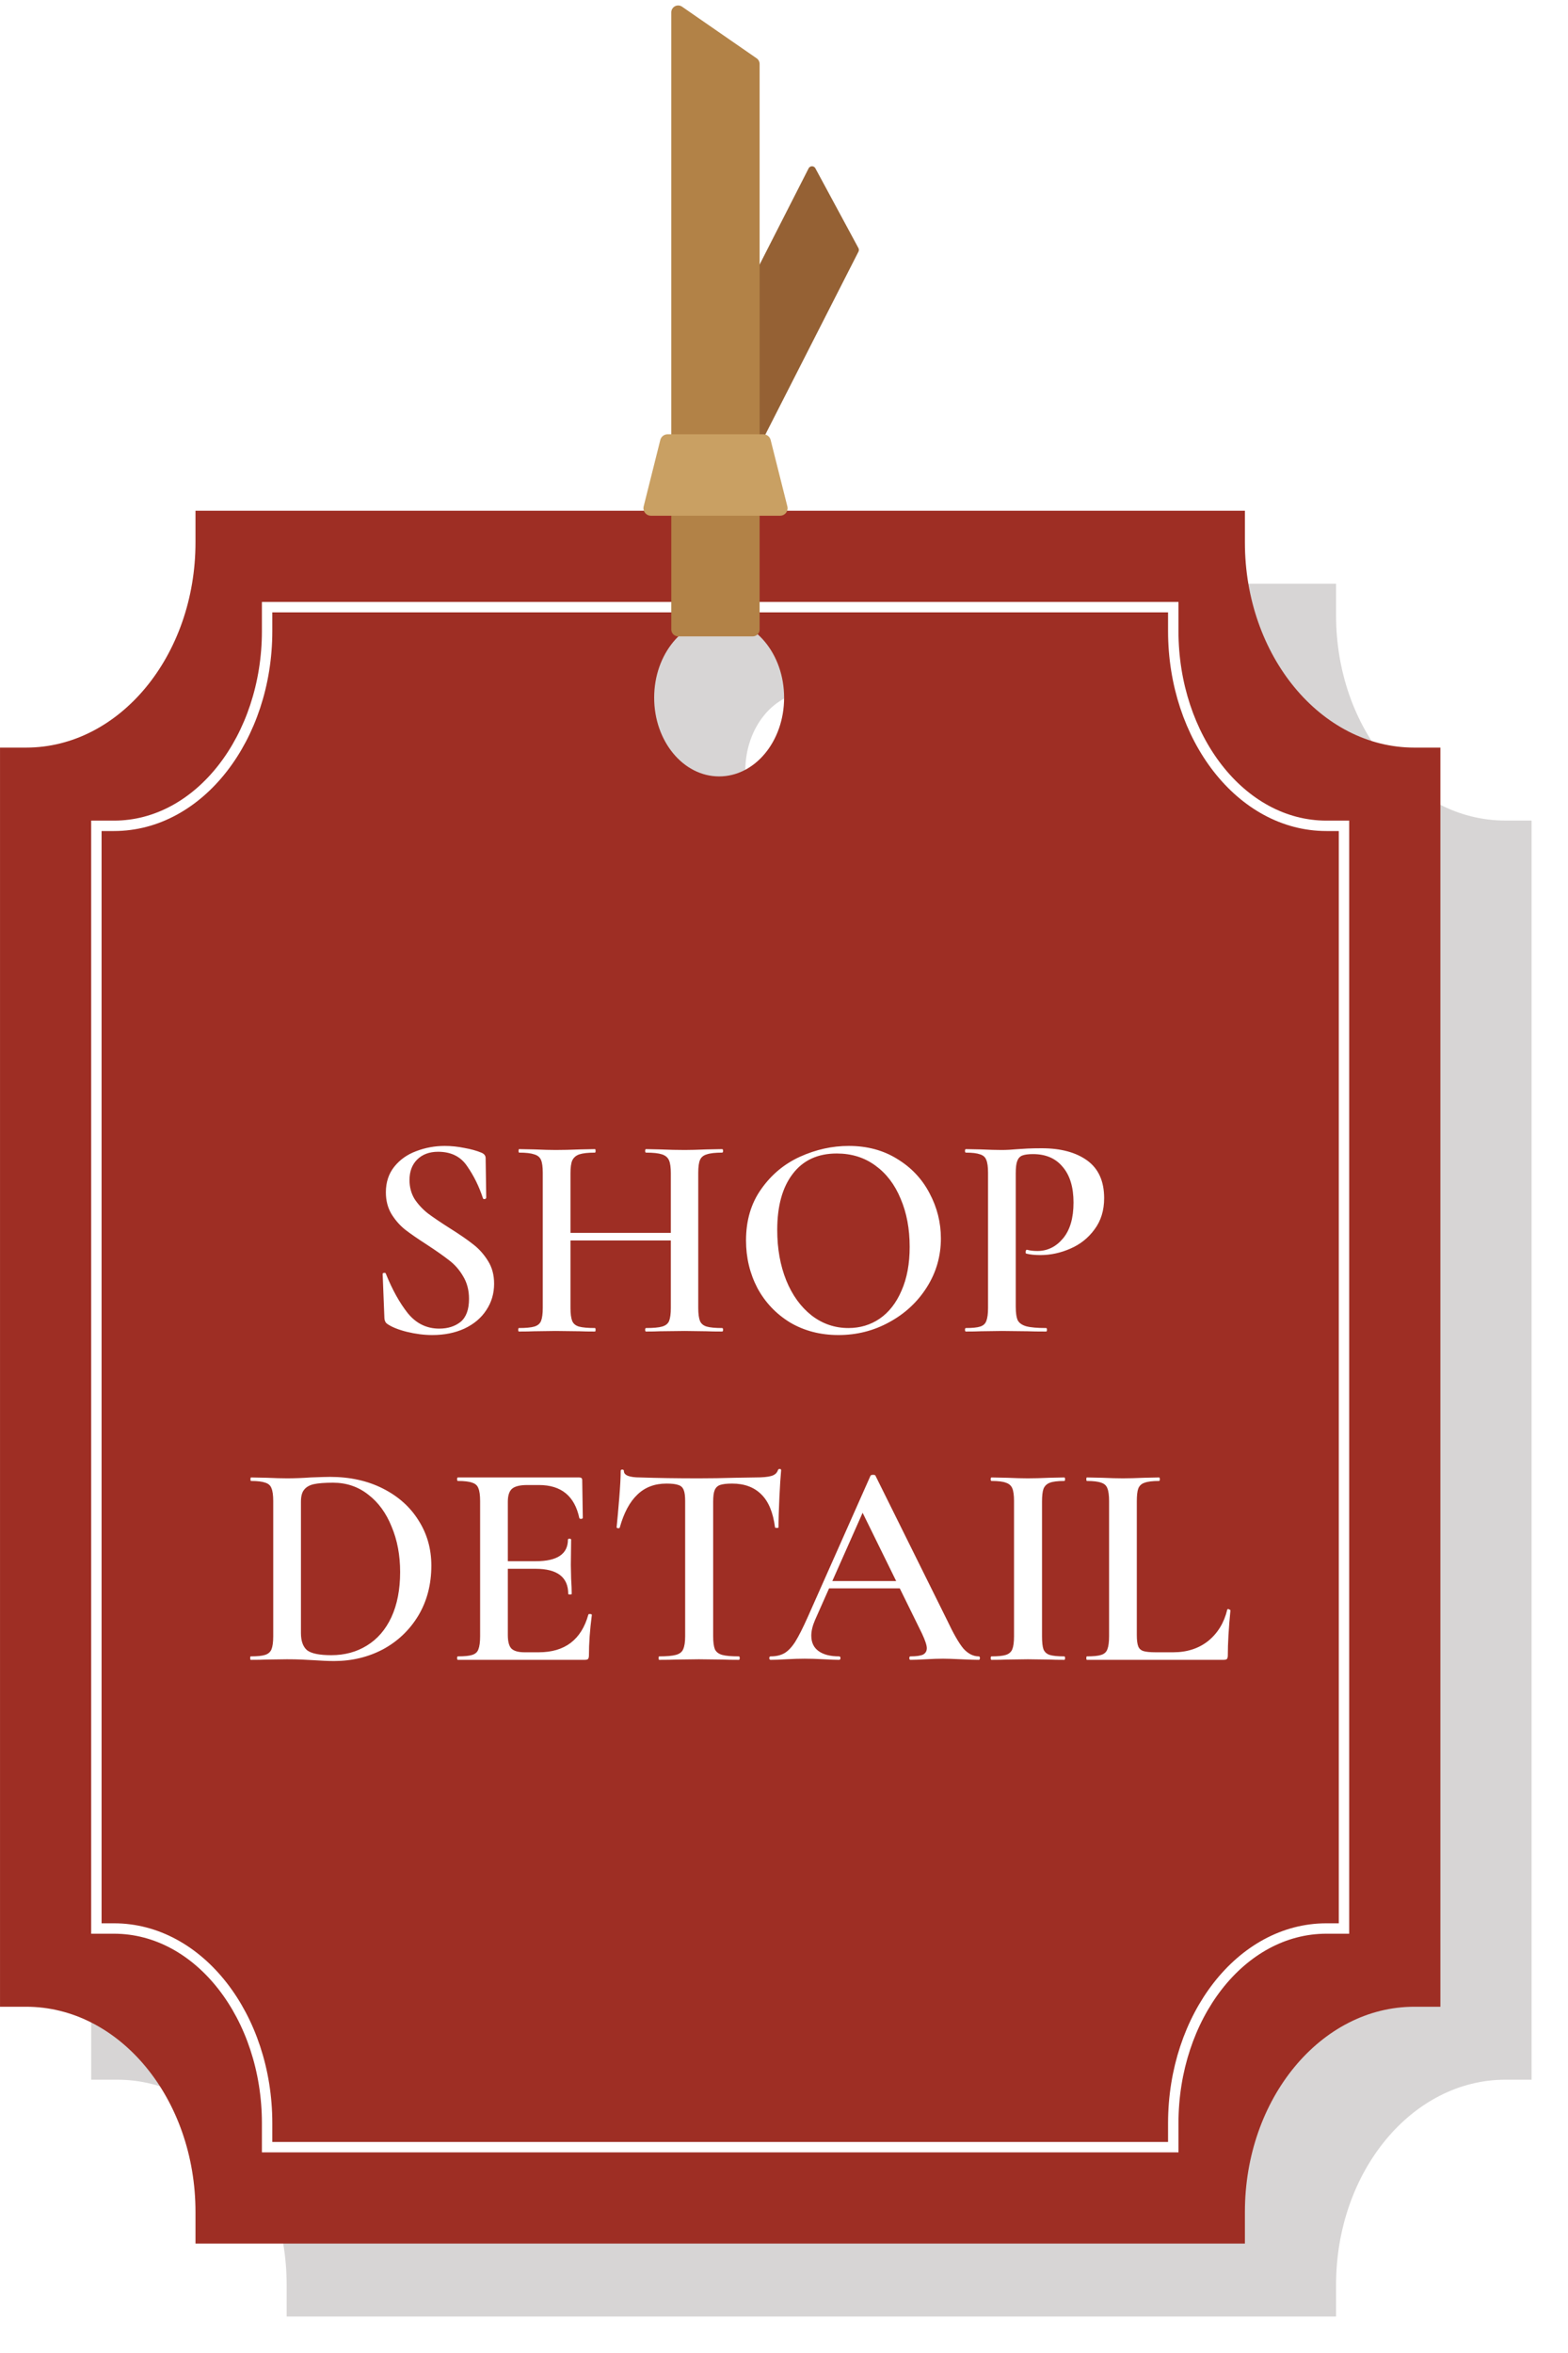
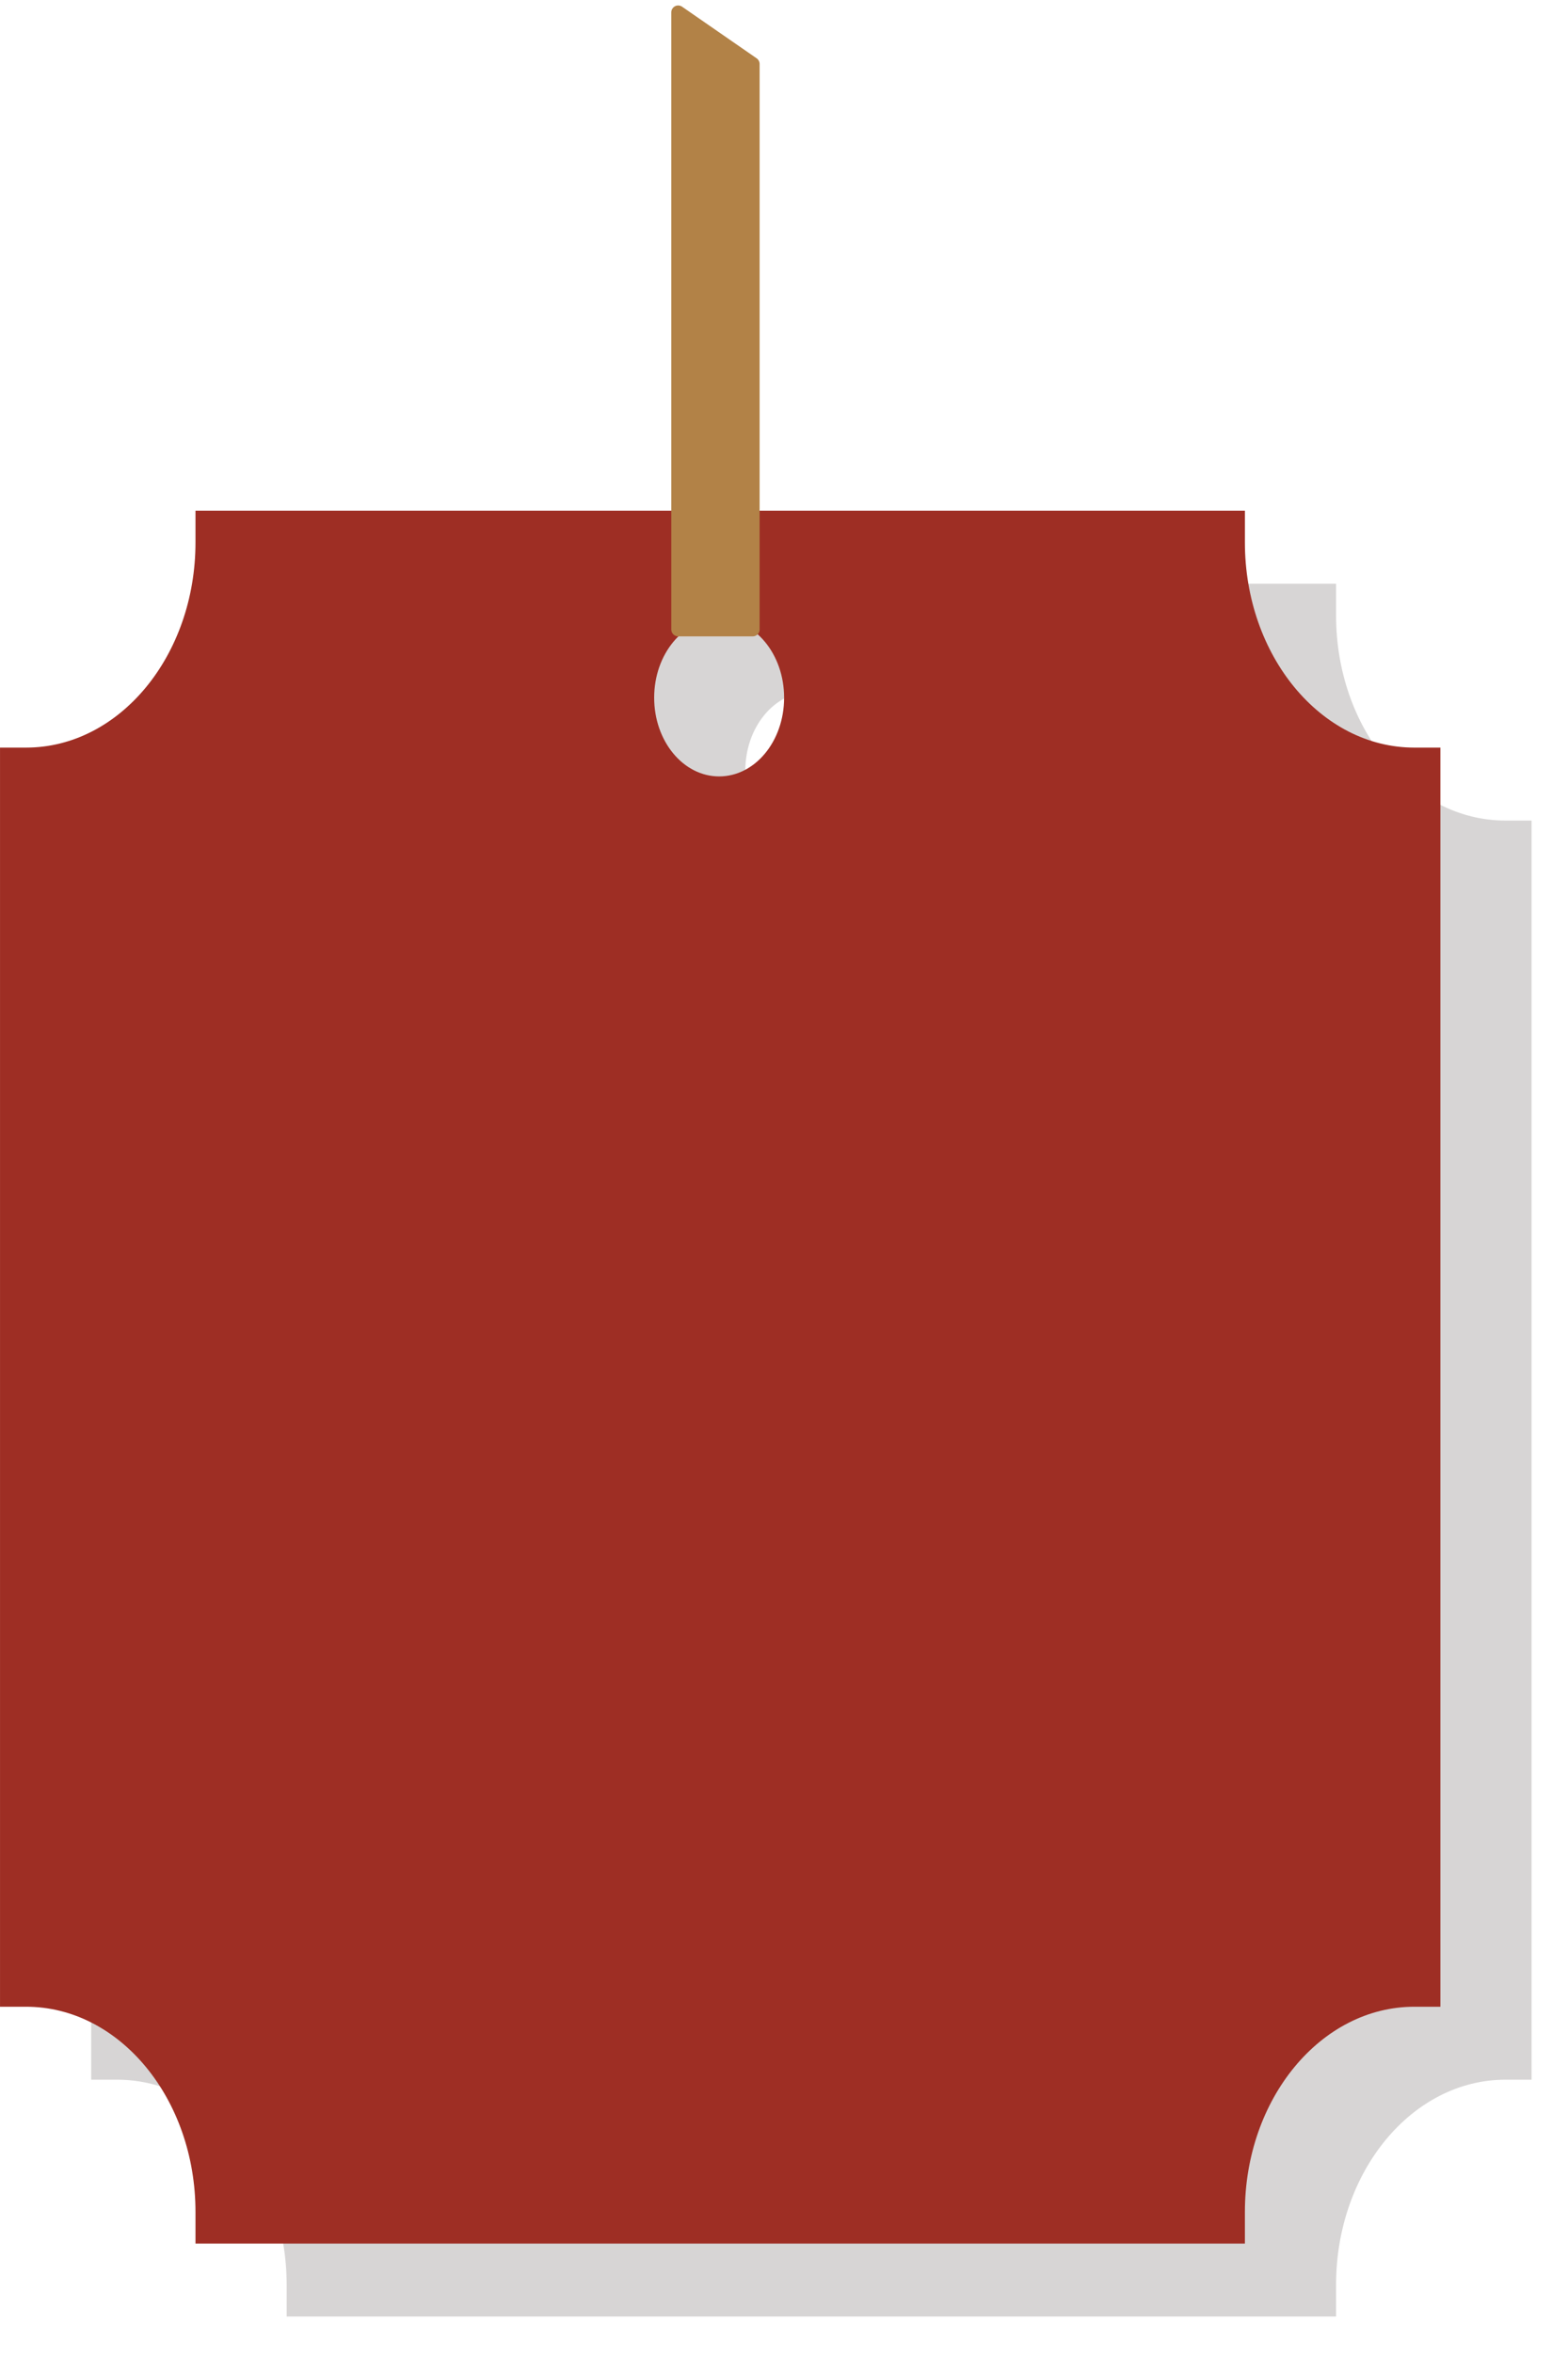
<svg xmlns="http://www.w3.org/2000/svg" width="86" height="129" viewBox="0 0 86 129" fill="none">
  <g opacity="0.3" filter="url(#filter0_f_2894_1711)">
    <path d="M82.568 44.986C77.445 44.986 73.279 39.941 73.279 33.736V32.002H15.722V33.736C15.722 39.941 11.556 44.986 6.433 44.986H5.001V114.017H6.433C11.556 114.017 15.722 119.062 15.722 125.267V127.001H73.279V125.267C73.279 119.062 77.445 114.017 82.568 114.017H84.001V44.986H82.568ZM44.443 46.566C42.474 46.566 40.879 44.635 40.879 42.251C40.879 39.866 42.474 37.935 44.443 37.935C46.412 37.935 48.006 39.866 48.006 42.251C48.006 44.635 46.412 46.566 44.443 46.566Z" fill="#231815" fill-opacity="0.6" />
  </g>
  <path d="M77.568 40.986C72.445 40.986 68.279 35.941 68.279 29.736V28.002H10.722V29.736C10.722 35.941 6.556 40.986 1.433 40.986H0.001V110.017H1.433C6.556 110.017 10.722 115.062 10.722 121.267V123.001H68.279V121.267C68.279 115.062 72.445 110.017 77.568 110.017H79.001V40.986H77.568ZM39.443 42.566C37.474 42.566 35.879 40.635 35.879 38.251C35.879 35.866 37.474 33.935 39.443 33.935C41.412 33.935 43.006 35.866 43.006 38.251C43.006 40.635 41.412 42.566 39.443 42.566Z" fill="#9E2E24" />
-   <path d="M64.35 34.603C64.35 40.42 68.055 45.275 72.749 45.275H73.714V105.728H72.749C68.055 105.728 64.35 110.583 64.35 116.4V117.716H14.65V116.4C14.65 110.583 10.945 105.728 6.251 105.728H5.286V45.275H6.251C10.945 45.275 14.65 40.42 14.65 34.603V33.287H64.35V34.603Z" stroke="white" stroke-width="0.571" />
-   <path d="M36.731 24.643L44.536 9.326L46.898 13.701L40.378 26.502L36.731 24.643Z" fill="#956134" stroke="#956134" stroke-width="0.419" stroke-linecap="round" stroke-linejoin="round" />
  <path d="M37.195 34.511V0.677L41.286 3.508V34.511H37.195Z" fill="#B28247" stroke="#B28247" stroke-width="0.754" stroke-linecap="round" stroke-linejoin="round" />
-   <path d="M35.701 27.863L36.614 24.22H41.869L42.786 27.863H35.701Z" fill="#C9A063" stroke="#C9A063" stroke-width="0.821" stroke-linecap="round" stroke-linejoin="round" />
-   <path d="M22.46 64.695C22.46 65.09 22.556 65.442 22.748 65.751C22.951 66.05 23.196 66.311 23.484 66.535C23.772 66.749 24.167 67.016 24.668 67.335C25.212 67.677 25.639 67.97 25.948 68.216C26.268 68.461 26.54 68.765 26.764 69.127C26.988 69.48 27.1 69.895 27.1 70.376C27.1 70.919 26.956 71.405 26.668 71.832C26.391 72.258 25.991 72.594 25.468 72.84C24.956 73.074 24.369 73.192 23.708 73.192C23.26 73.192 22.796 73.133 22.316 73.016C21.847 72.898 21.489 72.754 21.244 72.584C21.148 72.519 21.095 72.418 21.084 72.279L20.988 69.864V69.847C20.988 69.805 21.015 69.784 21.068 69.784C21.121 69.773 21.153 69.789 21.164 69.832C21.516 70.706 21.916 71.426 22.364 71.992C22.823 72.557 23.399 72.84 24.092 72.84C24.561 72.84 24.951 72.717 25.26 72.472C25.569 72.216 25.724 71.794 25.724 71.207C25.724 70.738 25.617 70.328 25.404 69.975C25.201 69.624 24.945 69.33 24.636 69.096C24.337 68.861 23.927 68.573 23.404 68.231C22.892 67.901 22.492 67.624 22.204 67.4C21.916 67.165 21.671 66.882 21.468 66.552C21.265 66.21 21.164 65.816 21.164 65.368C21.164 64.813 21.319 64.344 21.628 63.959C21.937 63.575 22.337 63.293 22.828 63.111C23.329 62.919 23.852 62.824 24.396 62.824C24.748 62.824 25.105 62.861 25.468 62.935C25.831 62.999 26.14 63.085 26.396 63.191C26.556 63.255 26.636 63.357 26.636 63.495L26.668 65.656C26.668 65.698 26.641 65.725 26.588 65.736C26.545 65.746 26.513 65.736 26.492 65.704C26.279 65.053 25.991 64.466 25.628 63.944C25.276 63.41 24.743 63.144 24.028 63.144C23.548 63.144 23.164 63.288 22.876 63.575C22.599 63.853 22.46 64.226 22.46 64.695ZM36.793 64.328C36.793 64.007 36.761 63.773 36.697 63.623C36.633 63.464 36.505 63.352 36.313 63.288C36.121 63.224 35.828 63.191 35.433 63.191C35.401 63.191 35.385 63.16 35.385 63.096C35.385 63.032 35.401 62.999 35.433 62.999L36.201 63.016C36.713 63.037 37.167 63.047 37.561 63.047C37.849 63.047 38.239 63.037 38.729 63.016L39.609 62.999C39.641 62.999 39.657 63.032 39.657 63.096C39.657 63.16 39.641 63.191 39.609 63.191C39.225 63.191 38.943 63.224 38.761 63.288C38.58 63.341 38.457 63.442 38.393 63.592C38.329 63.741 38.297 63.975 38.297 64.296V71.704C38.297 72.023 38.329 72.263 38.393 72.424C38.457 72.573 38.58 72.674 38.761 72.728C38.943 72.781 39.225 72.808 39.609 72.808C39.641 72.808 39.657 72.84 39.657 72.903C39.657 72.968 39.641 72.999 39.609 72.999C39.247 72.999 38.953 72.994 38.729 72.984L37.561 72.968L36.201 72.984C36.009 72.994 35.753 72.999 35.433 72.999C35.401 72.999 35.385 72.968 35.385 72.903C35.385 72.84 35.401 72.808 35.433 72.808C35.839 72.808 36.132 72.781 36.313 72.728C36.505 72.674 36.633 72.573 36.697 72.424C36.761 72.263 36.793 72.023 36.793 71.704V64.328ZM30.473 67.591H37.481V68.007H30.473V67.591ZM29.769 64.296C29.769 63.975 29.737 63.741 29.673 63.592C29.609 63.442 29.487 63.341 29.305 63.288C29.124 63.224 28.847 63.191 28.473 63.191C28.452 63.191 28.441 63.16 28.441 63.096C28.441 63.032 28.452 62.999 28.473 62.999L29.321 63.016C29.812 63.037 30.196 63.047 30.473 63.047C30.847 63.047 31.289 63.037 31.801 63.016L32.633 62.999C32.655 62.999 32.665 63.032 32.665 63.096C32.665 63.16 32.655 63.191 32.633 63.191C32.249 63.191 31.961 63.224 31.769 63.288C31.588 63.352 31.46 63.464 31.385 63.623C31.321 63.773 31.289 64.007 31.289 64.328V71.704C31.289 72.023 31.321 72.263 31.385 72.424C31.449 72.573 31.572 72.674 31.753 72.728C31.945 72.781 32.239 72.808 32.633 72.808C32.655 72.808 32.665 72.84 32.665 72.903C32.665 72.968 32.655 72.999 32.633 72.999C32.271 72.999 31.988 72.994 31.785 72.984L30.473 72.968L29.305 72.984C29.103 72.994 28.82 72.999 28.457 72.999C28.436 72.999 28.425 72.968 28.425 72.903C28.425 72.84 28.436 72.808 28.457 72.808C28.841 72.808 29.124 72.781 29.305 72.728C29.487 72.674 29.609 72.573 29.673 72.424C29.737 72.263 29.769 72.023 29.769 71.704V64.296ZM45.989 73.192C44.997 73.192 44.111 72.962 43.333 72.504C42.565 72.034 41.968 71.405 41.541 70.615C41.125 69.816 40.917 68.946 40.917 68.007C40.917 66.909 41.194 65.97 41.749 65.192C42.303 64.402 43.013 63.81 43.877 63.416C44.752 63.021 45.642 62.824 46.549 62.824C47.562 62.824 48.453 63.063 49.221 63.544C49.989 64.013 50.575 64.637 50.981 65.415C51.397 66.194 51.605 67.021 51.605 67.895C51.605 68.866 51.349 69.757 50.837 70.567C50.325 71.378 49.637 72.018 48.773 72.487C47.919 72.957 46.992 73.192 45.989 73.192ZM46.533 72.808C47.173 72.808 47.743 72.637 48.245 72.296C48.757 71.944 49.157 71.431 49.445 70.76C49.743 70.088 49.893 69.287 49.893 68.359C49.893 67.368 49.727 66.487 49.397 65.719C49.077 64.941 48.613 64.333 48.005 63.895C47.407 63.458 46.703 63.239 45.893 63.239C44.847 63.239 44.042 63.613 43.477 64.359C42.911 65.096 42.629 66.12 42.629 67.431C42.629 68.456 42.794 69.378 43.125 70.2C43.456 71.01 43.919 71.65 44.517 72.12C45.114 72.578 45.786 72.808 46.533 72.808ZM55.711 71.639C55.711 71.981 55.748 72.231 55.823 72.391C55.908 72.541 56.063 72.647 56.287 72.712C56.522 72.775 56.884 72.808 57.375 72.808C57.407 72.808 57.423 72.84 57.423 72.903C57.423 72.968 57.407 72.999 57.375 72.999C56.938 72.999 56.596 72.994 56.351 72.984L54.959 72.968L53.807 72.984C53.604 72.994 53.327 72.999 52.975 72.999C52.943 72.999 52.927 72.968 52.927 72.903C52.927 72.84 52.943 72.808 52.975 72.808C53.337 72.808 53.599 72.781 53.759 72.728C53.929 72.674 54.041 72.573 54.095 72.424C54.159 72.263 54.191 72.023 54.191 71.704V64.296C54.191 63.975 54.159 63.741 54.095 63.592C54.041 63.442 53.929 63.341 53.759 63.288C53.588 63.224 53.327 63.191 52.975 63.191C52.943 63.191 52.927 63.16 52.927 63.096C52.927 63.032 52.943 62.999 52.975 62.999L53.807 63.016C54.276 63.037 54.655 63.047 54.943 63.047C55.188 63.047 55.487 63.032 55.839 62.999C55.967 62.989 56.138 62.978 56.351 62.968C56.575 62.957 56.836 62.952 57.135 62.952C58.18 62.952 59.012 63.175 59.631 63.623C60.249 64.072 60.559 64.76 60.559 65.688C60.559 66.359 60.383 66.93 60.031 67.4C59.69 67.869 59.247 68.221 58.703 68.456C58.169 68.69 57.62 68.808 57.055 68.808C56.756 68.808 56.5 68.781 56.287 68.728C56.266 68.728 56.255 68.701 56.255 68.647C56.255 68.615 56.26 68.584 56.271 68.552C56.292 68.519 56.313 68.509 56.335 68.519C56.495 68.562 56.681 68.584 56.895 68.584C57.45 68.584 57.919 68.354 58.303 67.895C58.687 67.437 58.879 66.781 58.879 65.927C58.879 65.085 58.681 64.434 58.287 63.975C57.903 63.506 57.359 63.272 56.655 63.272C56.399 63.272 56.202 63.298 56.063 63.352C55.935 63.405 55.844 63.506 55.791 63.656C55.737 63.794 55.711 64.018 55.711 64.328V71.639ZM18.33 91.064C18 91.064 17.61 91.047 17.162 91.016C17.002 91.005 16.799 90.994 16.554 90.984C16.309 90.973 16.037 90.968 15.738 90.968L14.602 90.984C14.399 90.994 14.117 90.999 13.754 90.999C13.733 90.999 13.722 90.968 13.722 90.903C13.722 90.84 13.733 90.808 13.754 90.808C14.117 90.808 14.378 90.781 14.538 90.728C14.709 90.674 14.826 90.573 14.89 90.424C14.954 90.263 14.986 90.023 14.986 89.704V82.296C14.986 81.975 14.954 81.741 14.89 81.591C14.837 81.442 14.725 81.341 14.554 81.287C14.383 81.224 14.122 81.192 13.77 81.192C13.749 81.192 13.738 81.159 13.738 81.096C13.738 81.031 13.749 80.999 13.77 80.999L14.618 81.016C15.088 81.037 15.461 81.047 15.738 81.047C16.154 81.047 16.586 81.031 17.034 80.999C17.567 80.978 17.925 80.968 18.106 80.968C19.194 80.968 20.16 81.181 21.002 81.608C21.845 82.034 22.495 82.615 22.954 83.352C23.424 84.088 23.658 84.914 23.658 85.832C23.658 86.866 23.418 87.784 22.938 88.584C22.458 89.373 21.813 89.986 21.002 90.424C20.192 90.85 19.301 91.064 18.33 91.064ZM18.17 90.743C18.906 90.743 19.557 90.567 20.122 90.216C20.698 89.864 21.146 89.346 21.466 88.663C21.786 87.97 21.946 87.144 21.946 86.183C21.946 85.266 21.791 84.439 21.482 83.704C21.183 82.957 20.757 82.37 20.202 81.944C19.648 81.506 19.002 81.287 18.266 81.287C17.808 81.287 17.456 81.314 17.21 81.368C16.976 81.421 16.799 81.522 16.682 81.671C16.565 81.81 16.506 82.029 16.506 82.328V89.528C16.506 89.965 16.618 90.279 16.842 90.472C17.077 90.653 17.52 90.743 18.17 90.743ZM25.117 90.999C25.085 90.999 25.069 90.968 25.069 90.903C25.069 90.84 25.085 90.808 25.117 90.808C25.48 90.808 25.741 90.781 25.901 90.728C26.072 90.674 26.184 90.573 26.237 90.424C26.301 90.263 26.333 90.023 26.333 89.704V82.296C26.333 81.975 26.301 81.741 26.237 81.591C26.184 81.442 26.072 81.341 25.901 81.287C25.731 81.224 25.469 81.192 25.117 81.192C25.085 81.192 25.069 81.159 25.069 81.096C25.069 81.031 25.085 80.999 25.117 80.999H31.773C31.88 80.999 31.933 81.047 31.933 81.144L31.965 83.224C31.965 83.245 31.933 83.261 31.869 83.272C31.816 83.272 31.784 83.255 31.773 83.224C31.517 82.018 30.781 81.415 29.565 81.415H28.909C28.515 81.415 28.237 81.485 28.077 81.624C27.928 81.762 27.853 81.997 27.853 82.328V89.639C27.853 89.992 27.917 90.237 28.045 90.376C28.184 90.514 28.424 90.584 28.765 90.584H29.549C30.979 90.584 31.885 89.895 32.269 88.519C32.269 88.498 32.296 88.487 32.349 88.487C32.424 88.487 32.461 88.504 32.461 88.535C32.355 89.346 32.301 90.088 32.301 90.76C32.301 90.845 32.285 90.909 32.253 90.951C32.221 90.984 32.157 90.999 32.061 90.999H25.117ZM31.165 87.383C31.165 86.466 30.568 86.007 29.373 86.007H27.133V85.591H29.389C30.563 85.591 31.149 85.197 31.149 84.407C31.149 84.376 31.176 84.359 31.229 84.359C31.293 84.359 31.325 84.376 31.325 84.407L31.309 85.799L31.325 86.552C31.347 86.893 31.357 87.17 31.357 87.383C31.357 87.405 31.325 87.415 31.261 87.415C31.197 87.415 31.165 87.405 31.165 87.383ZM36.555 81.335C35.905 81.335 35.371 81.538 34.955 81.944C34.539 82.338 34.219 82.936 33.995 83.736C33.995 83.767 33.963 83.784 33.899 83.784C33.846 83.773 33.819 83.757 33.819 83.736C33.862 83.32 33.91 82.786 33.963 82.135C34.017 81.474 34.043 80.978 34.043 80.647C34.043 80.594 34.07 80.567 34.123 80.567C34.187 80.567 34.219 80.594 34.219 80.647C34.219 80.882 34.518 80.999 35.115 80.999C36.033 81.031 37.105 81.047 38.331 81.047C38.961 81.047 39.627 81.037 40.331 81.016L41.419 80.999C41.825 80.999 42.118 80.973 42.299 80.919C42.491 80.866 42.614 80.76 42.667 80.6C42.678 80.557 42.71 80.535 42.763 80.535C42.817 80.535 42.843 80.557 42.843 80.6C42.811 80.93 42.779 81.431 42.747 82.103C42.715 82.775 42.699 83.32 42.699 83.736C42.699 83.757 42.667 83.767 42.603 83.767C42.55 83.767 42.518 83.757 42.507 83.736C42.401 82.914 42.15 82.311 41.755 81.927C41.361 81.533 40.827 81.335 40.155 81.335C39.857 81.335 39.633 81.362 39.483 81.415C39.345 81.469 39.249 81.565 39.195 81.704C39.142 81.832 39.115 82.04 39.115 82.328V89.704C39.115 90.023 39.147 90.263 39.211 90.424C39.286 90.573 39.419 90.674 39.611 90.728C39.803 90.781 40.107 90.808 40.523 90.808C40.555 90.808 40.571 90.84 40.571 90.903C40.571 90.968 40.555 90.999 40.523 90.999C40.15 90.999 39.857 90.994 39.643 90.984L38.331 90.968L37.083 90.984C36.859 90.994 36.55 90.999 36.155 90.999C36.134 90.999 36.123 90.968 36.123 90.903C36.123 90.84 36.134 90.808 36.155 90.808C36.571 90.808 36.875 90.781 37.067 90.728C37.27 90.674 37.403 90.573 37.467 90.424C37.542 90.263 37.579 90.023 37.579 89.704V82.296C37.579 82.018 37.553 81.816 37.499 81.688C37.446 81.549 37.35 81.458 37.211 81.415C37.073 81.362 36.854 81.335 36.555 81.335ZM45.377 86.68H49.857L49.969 87.079H45.169L45.377 86.68ZM53.681 90.808C53.723 90.808 53.745 90.84 53.745 90.903C53.745 90.968 53.723 90.999 53.681 90.999C53.478 90.999 53.153 90.989 52.705 90.968C52.257 90.946 51.931 90.936 51.729 90.936C51.462 90.936 51.147 90.946 50.785 90.968C50.422 90.989 50.139 90.999 49.937 90.999C49.894 90.999 49.873 90.968 49.873 90.903C49.873 90.84 49.894 90.808 49.937 90.808C50.257 90.808 50.486 90.775 50.625 90.712C50.763 90.637 50.833 90.519 50.833 90.359C50.833 90.2 50.742 89.927 50.561 89.543L47.217 82.743L47.873 81.671L44.705 88.808C44.566 89.127 44.497 89.415 44.497 89.671C44.497 90.045 44.63 90.328 44.897 90.519C45.163 90.712 45.537 90.808 46.017 90.808C46.07 90.808 46.097 90.84 46.097 90.903C46.097 90.968 46.07 90.999 46.017 90.999C45.825 90.999 45.547 90.989 45.185 90.968C44.779 90.946 44.427 90.936 44.129 90.936C43.841 90.936 43.505 90.946 43.121 90.968C42.779 90.989 42.497 90.999 42.273 90.999C42.219 90.999 42.193 90.968 42.193 90.903C42.193 90.84 42.219 90.808 42.273 90.808C42.571 90.808 42.822 90.749 43.025 90.632C43.227 90.514 43.425 90.306 43.617 90.007C43.809 89.698 44.038 89.245 44.305 88.647L47.745 80.903C47.766 80.871 47.814 80.856 47.889 80.856C47.963 80.856 48.006 80.871 48.017 80.903L51.937 88.808C52.299 89.576 52.603 90.103 52.849 90.391C53.105 90.669 53.382 90.808 53.681 90.808ZM57.152 89.704C57.152 90.034 57.178 90.274 57.232 90.424C57.296 90.573 57.408 90.674 57.568 90.728C57.738 90.781 58.005 90.808 58.368 90.808C58.4 90.808 58.416 90.84 58.416 90.903C58.416 90.968 58.4 90.999 58.368 90.999C58.026 90.999 57.754 90.994 57.552 90.984L56.368 90.968L55.216 90.984C55.013 90.994 54.736 90.999 54.384 90.999C54.352 90.999 54.336 90.968 54.336 90.903C54.336 90.84 54.352 90.808 54.384 90.808C54.746 90.808 55.008 90.781 55.168 90.728C55.338 90.674 55.456 90.573 55.52 90.424C55.584 90.263 55.616 90.023 55.616 89.704V82.296C55.616 81.975 55.584 81.741 55.52 81.591C55.456 81.442 55.338 81.341 55.168 81.287C55.008 81.224 54.746 81.192 54.384 81.192C54.352 81.192 54.336 81.159 54.336 81.096C54.336 81.031 54.352 80.999 54.384 80.999L55.216 81.016C55.685 81.037 56.069 81.047 56.368 81.047C56.698 81.047 57.098 81.037 57.568 81.016L58.368 80.999C58.4 80.999 58.416 81.031 58.416 81.096C58.416 81.159 58.4 81.192 58.368 81.192C58.016 81.192 57.754 81.224 57.584 81.287C57.413 81.352 57.296 81.463 57.232 81.624C57.178 81.773 57.152 82.007 57.152 82.328V89.704ZM62.35 89.639C62.35 89.917 62.376 90.125 62.43 90.263C62.483 90.391 62.579 90.477 62.718 90.519C62.856 90.562 63.08 90.584 63.39 90.584H64.35C65.107 90.584 65.747 90.376 66.27 89.96C66.792 89.533 67.139 88.962 67.31 88.248C67.31 88.226 67.331 88.216 67.374 88.216C67.395 88.216 67.416 88.226 67.438 88.248C67.47 88.258 67.486 88.269 67.486 88.279C67.39 89.261 67.342 90.088 67.342 90.76C67.342 90.845 67.326 90.909 67.294 90.951C67.262 90.984 67.198 90.999 67.102 90.999H59.614C59.592 90.999 59.582 90.968 59.582 90.903C59.582 90.84 59.592 90.808 59.614 90.808C59.976 90.808 60.238 90.781 60.398 90.728C60.568 90.674 60.68 90.573 60.734 90.424C60.798 90.263 60.83 90.023 60.83 89.704V82.296C60.83 81.975 60.798 81.741 60.734 81.591C60.68 81.442 60.568 81.341 60.398 81.287C60.227 81.224 59.966 81.192 59.614 81.192C59.592 81.192 59.582 81.159 59.582 81.096C59.582 81.031 59.592 80.999 59.614 80.999L60.43 81.016C60.899 81.037 61.283 81.047 61.582 81.047C61.902 81.047 62.296 81.037 62.766 81.016L63.566 80.999C63.598 80.999 63.614 81.031 63.614 81.096C63.614 81.159 63.598 81.192 63.566 81.192C63.214 81.192 62.952 81.224 62.782 81.287C62.611 81.341 62.494 81.448 62.43 81.608C62.376 81.757 62.35 81.992 62.35 82.311V89.639Z" fill="white" />
  <defs>
    <filter id="filter0_f_2894_1711" x="3.001" y="30.002" width="83" height="99" filterUnits="userSpaceOnUse" color-interpolation-filters="sRGB">
      <feFlood flood-opacity="0" result="BackgroundImageFix" />
      <feBlend mode="normal" in="SourceGraphic" in2="BackgroundImageFix" result="shape" />
      <feGaussianBlur stdDeviation="1" result="effect1_foregroundBlur_2894_1711" />
    </filter>
  </defs>
</svg>